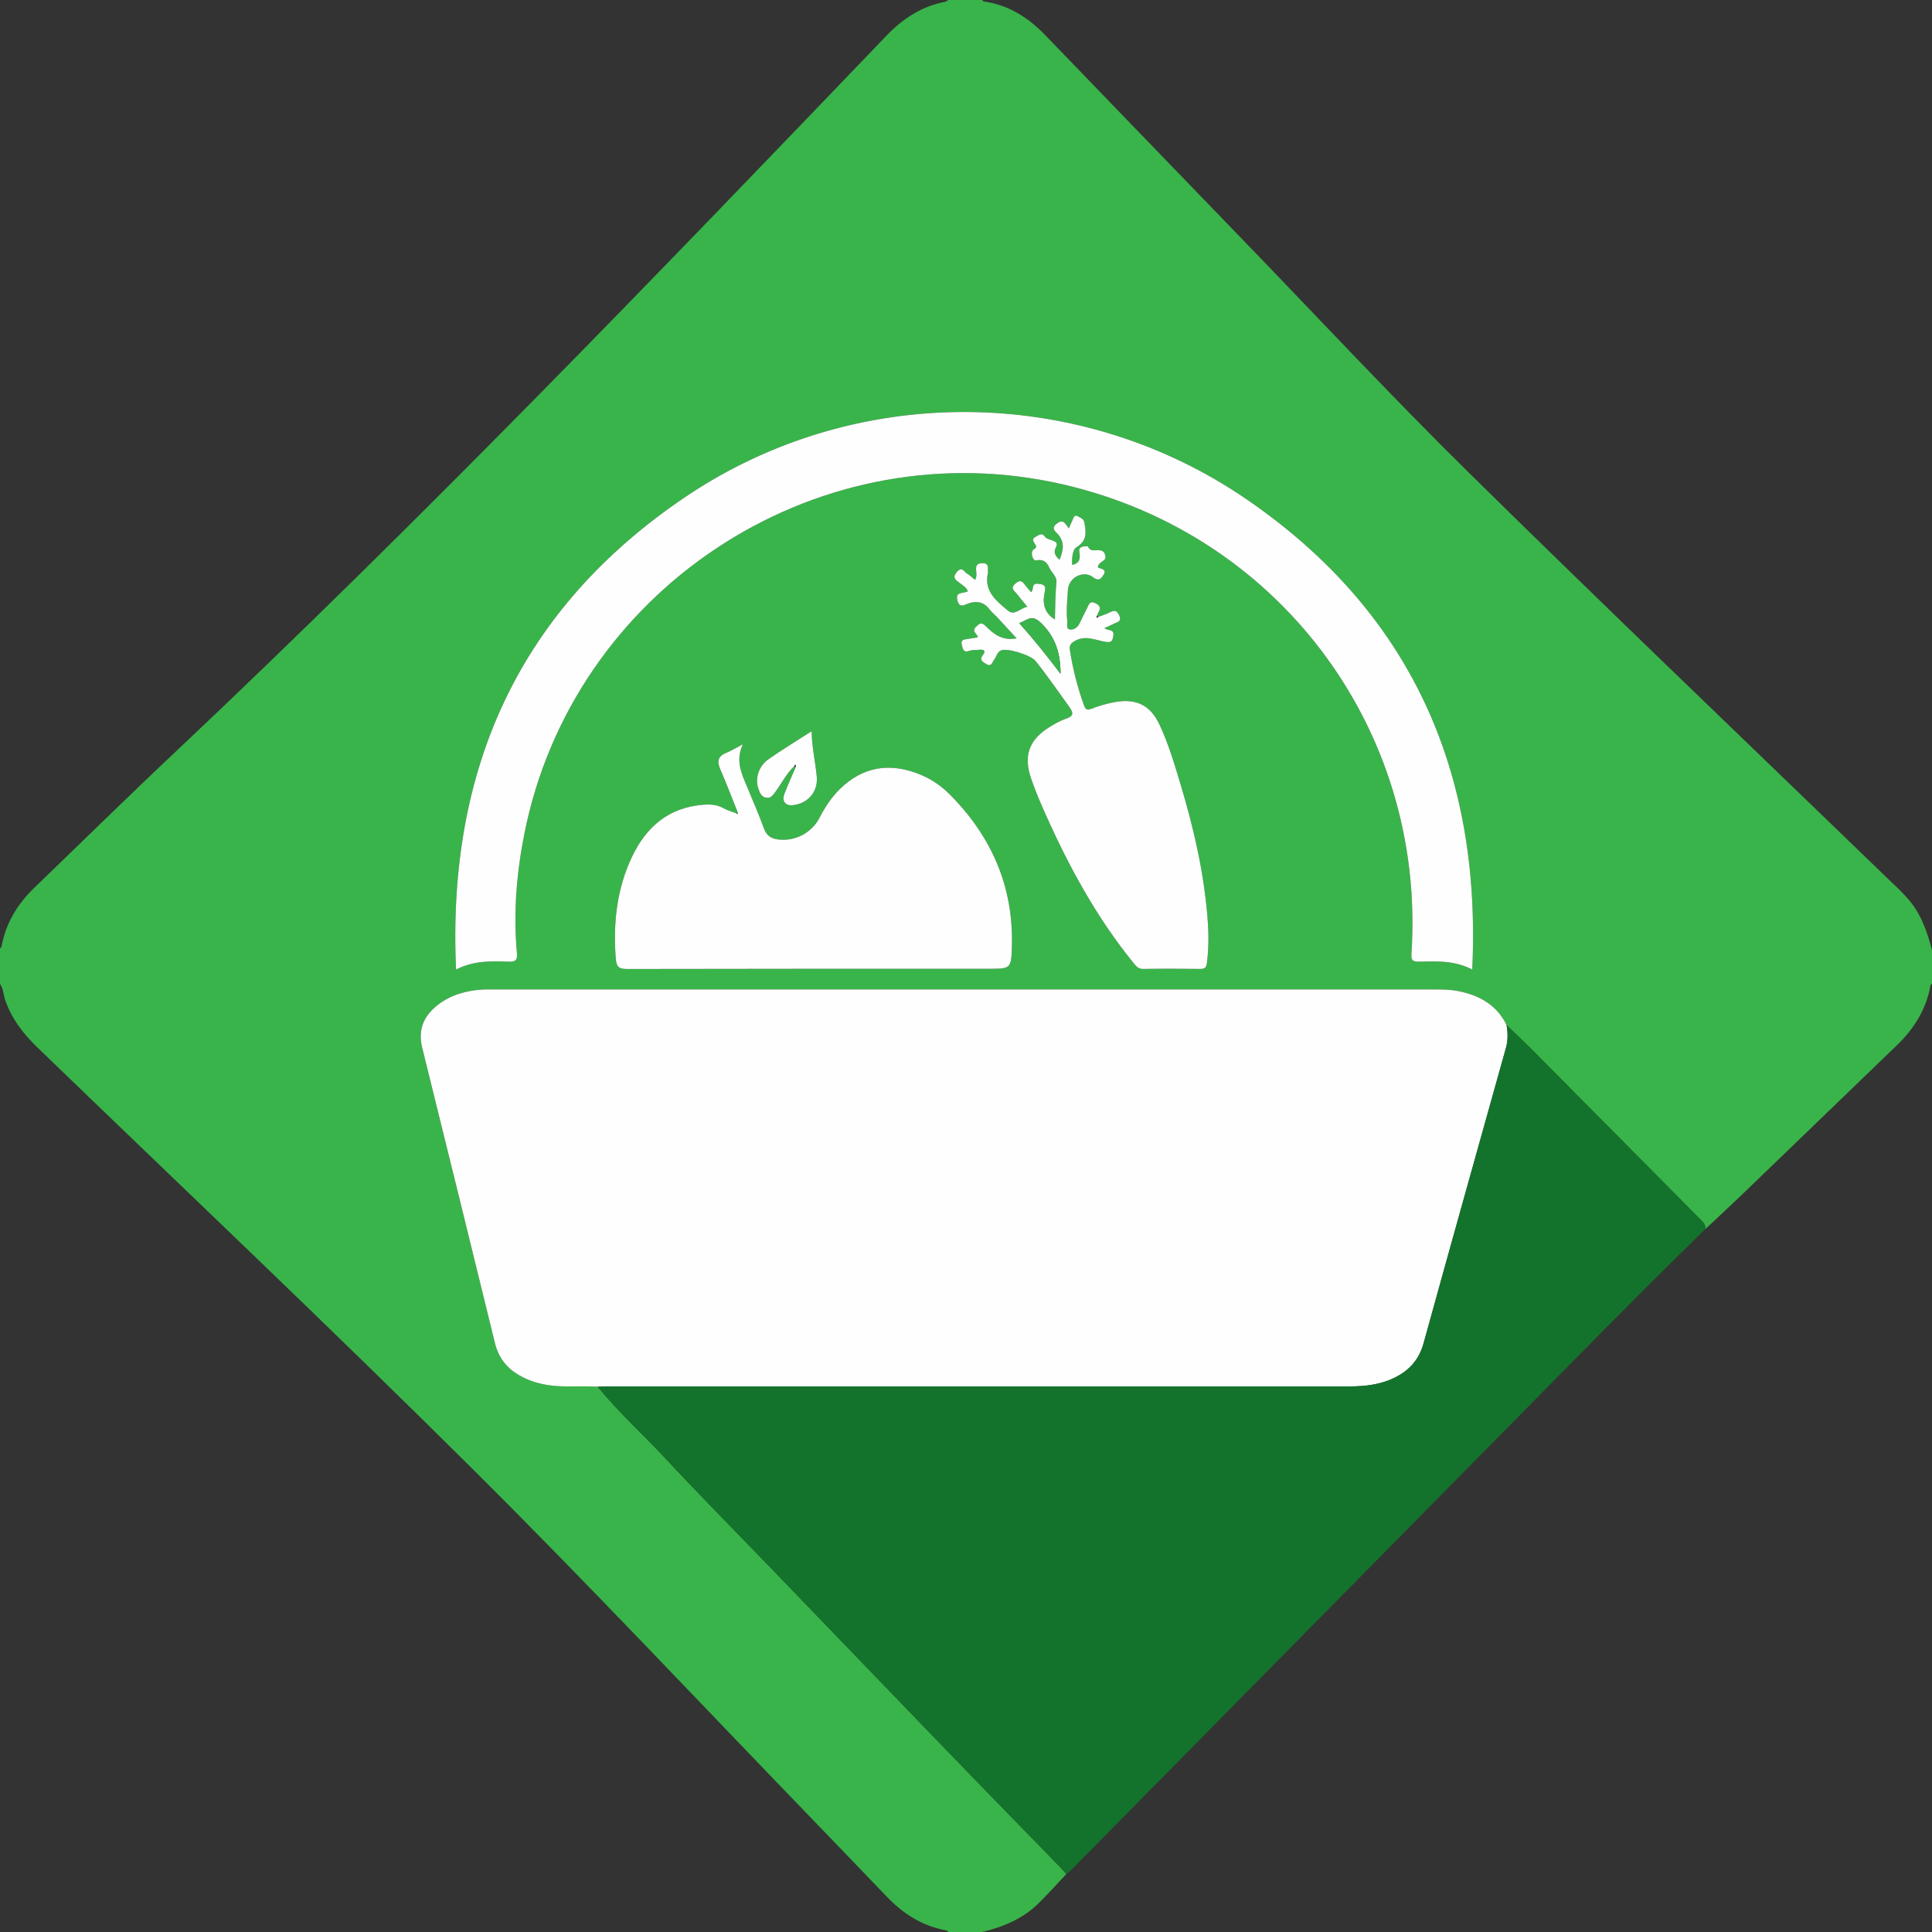
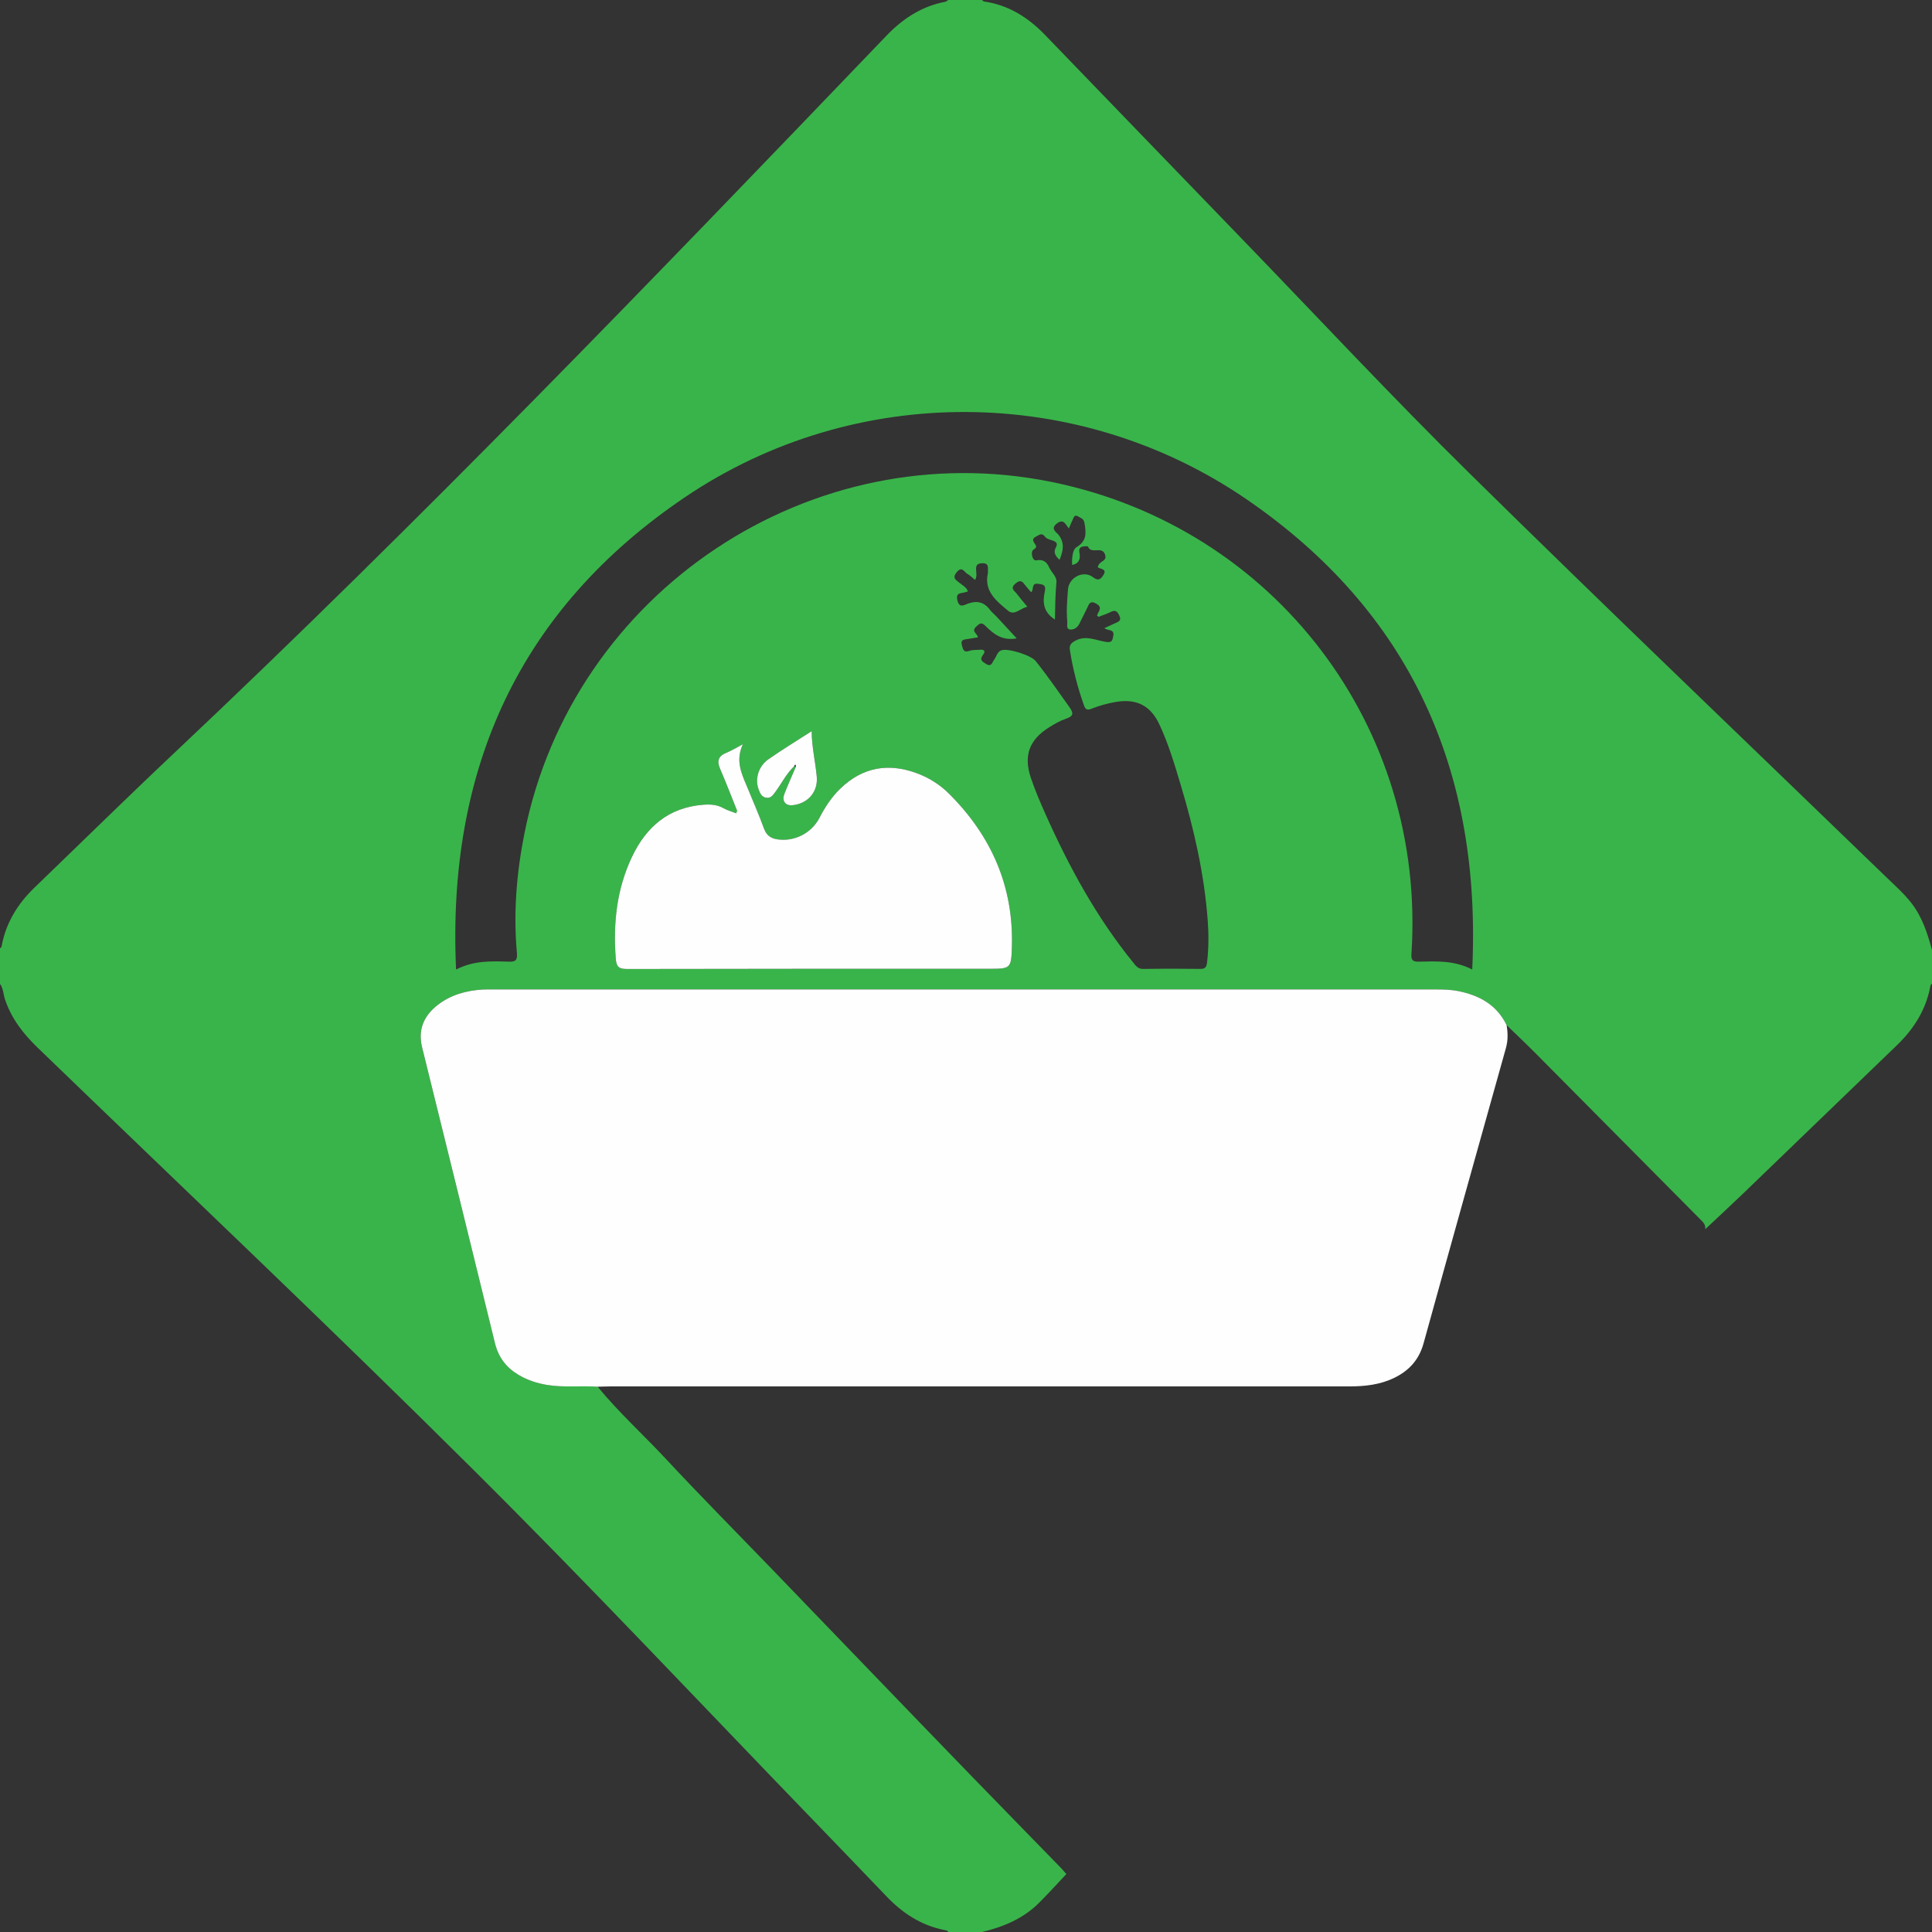
<svg xmlns="http://www.w3.org/2000/svg" version="1.1" viewBox="0 0 36 36">
  <rect x="0" y="0" width="36" height="36" fill="#333333" stroke="none" />
  <title>g13</title>
  <desc>Created with Sketch.</desc>
  <g fill="none" fill-rule="evenodd">
    <g transform="translate(-2 -2)">
      <g transform="translate(2 2)">
        <path d="m27.433 18.065c0.175-3.703-1.152-6.667-4.203-8.76-3.142-2.154-7.306-2.171-10.455-0.048-3.099 2.09-4.447 5.07-4.277 8.809 0.337-0.172 0.66-0.156 0.979-0.147 0.13 5e-3 0.167-0.026 0.155-0.163-0.068-0.746-7e-3 -1.486 0.139-2.22 0.894-4.512 5.348-7.476 9.842-6.552 4.141 0.852 6.967 4.563 6.687 8.789-8e-3 0.119 0.024 0.148 0.138 0.146 0.325-6e-3 0.653-0.028 0.995 0.146m-13.711-2.909c-0.081-0.031-0.166-0.053-0.241-0.095-0.118-0.066-0.239-0.076-0.37-0.066-0.65 0.048-1.07 0.413-1.337 0.976-0.283 0.599-0.35 1.234-0.3 1.889 0.011 0.155 0.056 0.197 0.212 0.196 2.245-0.005 4.49-0.004 6.735-0.004 0.41 0 0.422 1e-3 0.434-0.41 0.034-1.119-0.38-2.062-1.166-2.847-0.173-0.174-0.382-0.305-0.614-0.39-0.529-0.193-1.005-0.107-1.415 0.288-0.166 0.159-0.288 0.349-0.394 0.551-0.147 0.28-0.456 0.439-0.768 0.399-0.123-0.016-0.211-0.066-0.259-0.196-0.1-0.272-0.216-0.538-0.327-0.806-0.099-0.237-0.208-0.471-0.07-0.772-0.132 0.069-0.215 0.122-0.305 0.157-0.152 0.061-0.183 0.154-0.118 0.303 0.115 0.266 0.219 0.537 0.327 0.806-9e-3 6e-3 -0.017 0.013-0.024 0.021m6.746-3.662c-9e-3 -9e-3 -0.017-0.016-0.026-0.024 7e-3 -0.016 0.011-0.034 0.019-0.049 0.044-0.073 0.058-0.125-0.042-0.177-0.111-0.059-0.128 0.016-0.16 0.082-0.05 0.099-0.098 0.198-0.147 0.297-0.038 0.076-0.111 0.119-0.183 0.105-0.066-0.014-0.037-0.099-0.042-0.152-0.02-0.198-1e-3 -0.395 0.013-0.592 0.017-0.226 0.289-0.365 0.466-0.229 0.101 0.078 0.144 0.039 0.197-0.045 0.08-0.127-0.111-0.108-0.106-0.146 0.027-0.124 0.172-0.094 0.136-0.224-0.05-0.178-0.26-3e-3 -0.319-0.154-5e-3 -0.013-0.094-0.01-0.131 0.01-0.054 0.03-0.027 0.096-0.024 0.144 8e-3 0.104-0.033 0.164-0.141 0.187-8e-3 -0.121 8e-3 -0.286 0.076-0.327 0.192-0.118 0.188-0.248 0.156-0.442-0.016-0.102-0.067-0.1-0.116-0.132-0.074-0.049-0.087 0.017-0.108 0.062-0.023 0.047-0.043 0.097-0.07 0.16-0.066-0.084-0.097-0.187-0.221-0.095-0.131 0.099-0.012 0.162 0.027 0.21 0.123 0.155 0.088 0.303 0.022 0.468-0.078-0.068-0.121-0.138-0.069-0.232 0.041-0.075 3e-3 -0.104-0.06-0.127-0.049-0.018-0.113-0.03-0.139-0.067-0.064-0.09-0.114-0.034-0.174-5e-3 -0.084 0.041-0.047 0.091-0.015 0.14 0.033 0.049 0.024 0.066-0.03 0.102-0.063 0.043-0.016 0.212 0.047 0.2 0.126-0.025 0.197 0.02 0.245 0.129 0.041 0.095 0.146 0.171 0.136 0.276-0.021 0.229-0.024 0.458-0.028 0.697-0.216-0.136-0.234-0.323-0.188-0.525 0.027-0.122-0.038-0.131-0.13-0.141-0.129-0.015-0.068 0.107-0.125 0.157-0.036-0.042-0.071-0.079-0.102-0.119-0.052-0.067-0.088-0.13-0.189-0.044-0.109 0.091-0.021 0.135 0.023 0.192 0.059 0.078 0.124 0.152 0.197 0.242-0.132 0.028-0.242 0.173-0.359 0.074-0.214-0.179-0.454-0.361-0.376-0.703 4e-3 -0.017-1e-3 -0.035 0-0.052 4e-3 -0.078 0-0.134-0.107-0.13-0.097 3e-3 -0.118 0.041-0.113 0.127 4e-3 0.058 0.018 0.121-0.019 0.184-0.055-0.044-0.096-0.088-0.146-0.115-0.058-0.032-0.096-0.147-0.194-0.032-0.092 0.109-0.02 0.145 0.05 0.202 0.056 0.046 0.129 0.079 0.157 0.159-0.02 5e-3 -0.036 0.01-0.051 0.015-0.074 0.024-0.18 1e-3 -0.146 0.149 0.035 0.156 0.129 0.088 0.198 0.063 0.168-0.06 0.301-0.029 0.409 0.116 0.035 0.046 0.082 0.082 0.122 0.125 0.122 0.132 0.244 0.264 0.376 0.407-0.27 0.05-0.432-0.083-0.582-0.233-0.077-0.077-0.113-0.043-0.177 0.019-0.091 0.09 0.031 0.124 0.036 0.195-0.066 0.011-0.128 0.022-0.191 0.031-0.064 0.01-0.136 0.01-0.108 0.11 0.02 0.072 0.027 0.152 0.143 0.11 0.058-0.021 0.127-0.014 0.19-0.02 0.084-9e-3 0.116 0.024 0.062 0.095-0.07 0.092-0.017 0.124 0.056 0.169 0.104 0.065 0.113-0.029 0.151-0.078 0.045-0.058 0.055-0.145 0.133-0.175 0.122-0.046 0.554 0.091 0.64 0.198 0.222 0.277 0.422 0.57 0.629 0.858 0.094 0.13 0.064 0.176-0.073 0.222-0.103 0.035-0.2 0.092-0.294 0.15-0.379 0.234-0.492 0.529-0.349 0.952 0.078 0.23 0.174 0.455 0.274 0.678 0.44 0.984 0.953 1.926 1.637 2.766 0.047 0.059 0.087 0.114 0.181 0.113 0.355-0.006 0.71-0.006 1.065-0.001 0.092 0.001 0.115-0.036 0.125-0.121 0.03-0.261 0.032-0.521 0.012-0.784-0.064-0.862-0.255-1.699-0.503-2.523-0.115-0.384-0.229-0.77-0.4-1.133-0.168-0.354-0.432-0.478-0.813-0.413-0.155 0.027-0.306 0.069-0.452 0.127-0.081 0.032-0.111 0.011-0.138-0.065-0.119-0.334-0.207-0.677-0.262-1.028-0.014-0.09 0.018-0.129 0.097-0.173 0.199-0.111 0.386-9e-3 0.574 0.02 0.116 0.018 0.123-0.03 0.138-0.115 0.023-0.13-0.102-0.089-0.166-0.141 0.072-0.034 0.129-0.059 0.186-0.086 0.065-0.032 0.145-0.042 0.088-0.158-0.05-0.102-0.099-0.087-0.176-0.049-0.067 0.033-0.14 0.055-0.209 0.082m-5.667 2.782c7e-3 8e-3 0.016 0.016 0.025 0.023-0.07 0.165-0.144 0.328-0.209 0.495-0.052 0.131 0.02 0.224 0.152 0.21 0.286-0.03 0.477-0.249 0.451-0.535-0.025-0.274-0.092-0.544-0.096-0.843-0.283 0.182-0.55 0.345-0.806 0.522-0.185 0.129-0.252 0.365-0.183 0.555 0.026 0.073 0.055 0.146 0.14 0.162 0.091 0.017 0.133-0.053 0.178-0.115 0.116-0.158 0.203-0.337 0.348-0.474m2.868-14.276h0.628c0.013 0.01 0.026 0.025 0.04 0.028 0.458 0.065 0.825 0.3 1.139 0.626 1.221 1.264 2.439 2.529 3.661 3.792 1.419 1.468 2.812 2.963 4.267 4.395 2.558 2.518 5.154 4.998 7.734 7.493 0.163 0.158 0.333 0.308 0.474 0.487 0.205 0.262 0.304 0.568 0.388 0.882v0.629c-0.032 0.014-0.03 0.045-0.036 0.073-0.086 0.426-0.308 0.773-0.616 1.07-0.959 0.925-1.918 1.85-2.877 2.774-0.23 0.221-0.465 0.438-0.697 0.656 0.014-0.088-0.045-0.137-0.098-0.191-1.023-1.031-2.044-2.062-3.067-3.092-0.176-0.177-0.357-0.348-0.536-0.521-0.184-0.379-0.508-0.556-0.903-0.634-0.138-0.027-0.277-0.03-0.417-0.03h-17.572c-0.064 0-0.128-2e-3 -0.192 2e-3 -0.302 0.019-0.586 0.097-0.828 0.284-0.262 0.202-0.378 0.459-0.295 0.796 0.455 1.837 0.908 3.675 1.359 5.513 0.063 0.259 0.208 0.45 0.434 0.584 0.166 0.1 0.346 0.159 0.538 0.191 0.312 0.05 0.627 9e-3 0.94 0.033 0.391 0.477 0.849 0.891 1.268 1.341 0.633 0.68 1.288 1.341 1.933 2.009l1.838 1.908c0.637 0.661 1.273 1.322 1.912 1.981 0.562 0.58 1.127 1.157 1.69 1.736 0.032 0.034 0.061 0.07 0.092 0.105-0.166 0.177-0.329 0.356-0.5 0.528-0.297 0.3-0.67 0.456-1.073 0.552h-0.628c-0.014-0.032-0.045-0.031-0.073-0.037-0.433-0.087-0.781-0.315-1.081-0.631-0.422-0.441-0.846-0.882-1.27-1.321-2.152-2.226-4.271-4.485-6.466-6.666-2.658-2.642-5.38-5.218-8.075-7.821-0.268-0.258-0.49-0.542-0.61-0.9-0.032-0.097-0.032-0.205-0.094-0.292v-0.663c0.033-0.015 0.032-0.045 0.037-0.073 0.085-0.42 0.302-0.764 0.606-1.057 0.868-0.836 1.726-1.681 2.603-2.507 4.571-4.308 8.923-8.832 13.269-13.364 0.305-0.319 0.658-0.551 1.098-0.635 0.02-4e-3 0.037-0.022 0.056-0.033" fill="#39B44A" />
        <path d="m11.137 25.84c-0.313-0.023-0.628 0.018-0.94-0.033-0.192-0.031-0.372-0.091-0.539-0.191-0.225-0.134-0.37-0.325-0.434-0.584-0.45-1.838-0.903-3.676-1.358-5.513-0.083-0.337 0.033-0.594 0.294-0.796 0.243-0.187 0.527-0.265 0.829-0.284 0.064-4e-3 0.127-2e-3 0.191-2e-3h17.573c0.14 0 0.279 3e-3 0.417 0.03 0.395 0.079 0.719 0.255 0.903 0.634 0.025 0.144 0.028 0.285-0.013 0.43-0.513 1.833-1.027 3.665-1.534 5.5-0.084 0.304-0.267 0.507-0.543 0.642-0.268 0.131-0.554 0.161-0.848 0.161-4.591-1e-3 -9.181-1e-3 -13.771 0-0.076 0-0.151 4e-3 -0.227 6e-3" fill="#FEFEFE" />
-         <path d="m11.137 25.84c0.076-2e-3 0.151-6e-3 0.227-6e-3 4.59-1e-3 9.18-1e-3 13.771 0 0.294 0 0.58-0.03 0.848-0.161 0.276-0.135 0.459-0.338 0.543-0.642 0.507-1.835 1.021-3.667 1.534-5.5 0.041-0.145 0.038-0.286 0.013-0.43 0.179 0.173 0.36 0.344 0.536 0.521 1.023 1.03 2.044 2.061 3.067 3.092 0.053 0.054 0.112 0.104 0.098 0.191l-0.035 0.035c-0.012 0.011-0.023 0.023-0.035 0.034h-1e-3c-0.011 0.012-0.023 0.023-0.034 0.034l-1e-3 1e-3c-0.011 0.011-0.023 0.022-0.034 0.034l-1e-3 1e-3c-0.012 0.011-0.023 0.022-0.035 0.033l-1e-3 1e-3c-0.011 0.012-0.023 0.022-0.034 0.033l-2e-3 2e-3c-0.011 0.011-0.022 0.021-0.033 0.032-1.183 1.161-2.341 2.346-3.505 3.526-2.679 2.716-5.358 5.431-8.037 8.147-0.036 0.036-0.078 0.068-0.116 0.102-0.031-0.035-0.06-0.071-0.092-0.104-0.563-0.58-1.128-1.157-1.69-1.737-0.639-0.659-1.275-1.32-1.912-1.981l-1.838-1.907c-0.645-0.669-1.3-1.33-1.933-2.01-0.419-0.45-0.877-0.863-1.268-1.341" fill="#13732C" />
-         <path d="m27.433 18.065c-0.342-0.174-0.67-0.152-0.995-0.146-0.114 2e-3 -0.146-0.027-0.138-0.146 0.28-4.226-2.546-7.937-6.687-8.789-4.494-0.924-8.948 2.04-9.842 6.552-0.146 0.734-0.207 1.474-0.139 2.22 0.012 0.137-0.025 0.168-0.155 0.163-0.319-9e-3 -0.642-0.025-0.979 0.147-0.17-3.739 1.178-6.719 4.277-8.809 3.149-2.123 7.313-2.106 10.455 0.048 3.051 2.093 4.378 5.057 4.203 8.76" fill="#FEFEFE" />
-         <path d="m13.746 15.135c-0.108-0.269-0.212-0.541-0.327-0.807-0.065-0.149-0.034-0.241 0.118-0.302 0.09-0.036 0.173-0.088 0.305-0.158-0.138 0.302-0.029 0.536 0.07 0.772 0.111 0.268 0.227 0.535 0.327 0.807 0.049 0.13 0.136 0.179 0.259 0.195 0.312 0.041 0.621-0.118 0.769-0.398 0.105-0.202 0.227-0.392 0.393-0.551 0.41-0.395 0.886-0.481 1.415-0.288 0.232 0.084 0.441 0.216 0.614 0.39 0.786 0.785 1.2 1.727 1.166 2.847-0.012 0.41-0.024 0.41-0.434 0.41-2.245 0-4.49-1e-3 -6.735 4e-3 -0.156 0-0.201-0.041-0.212-0.196-0.05-0.656 0.017-1.29 0.3-1.889 0.267-0.564 0.687-0.928 1.337-0.976 0.131-0.01 0.252-1e-3 0.37 0.065 0.075 0.042 0.16 0.064 0.241 0.096l0.02 0.02c1e-3 -0.014 3e-3 -0.027 4e-3 -0.041" fill="#FEFEFE" />
-         <path d="m19.762 12.555c-2e-3 -0.382-0.095-0.671-0.338-0.92-0.108-0.111-0.185-0.152-0.317-0.076-0.032 0.019-0.068 0.032-0.114 0.053 0.267 0.297 0.507 0.596 0.769 0.943m0.706-1.061c0.069-0.027 0.142-0.048 0.209-0.082 0.077-0.038 0.126-0.052 0.176 0.049 0.056 0.116-0.023 0.127-0.089 0.158-0.056 0.027-0.113 0.053-0.185 0.086 0.064 0.053 0.189 0.011 0.166 0.141-0.015 0.085-0.023 0.133-0.138 0.115-0.188-0.029-0.375-0.131-0.574-0.02-0.079 0.044-0.111 0.083-0.097 0.174 0.055 0.351 0.142 0.693 0.262 1.027 0.027 0.077 0.057 0.098 0.138 0.065 0.146-0.057 0.297-0.1 0.452-0.127 0.381-0.065 0.645 0.059 0.813 0.413 0.171 0.363 0.285 0.749 0.4 1.133 0.248 0.825 0.439 1.661 0.503 2.524 0.02 0.262 0.018 0.522-0.013 0.783-9e-3 0.085-0.032 0.122-0.125 0.122-0.354-0.005-0.709-0.006-1.064 0-0.094 9.866e-4 -0.134-0.054-0.181-0.112-0.684-0.841-1.197-1.783-1.637-2.767-0.1-0.223-0.196-0.448-0.274-0.678-0.143-0.422-0.031-0.718 0.349-0.952 0.094-0.057 0.191-0.115 0.294-0.15 0.137-0.046 0.167-0.092 0.073-0.222-0.207-0.287-0.407-0.58-0.629-0.857-0.086-0.108-0.518-0.245-0.64-0.199-0.078 0.03-0.088 0.118-0.133 0.175-0.038 0.049-0.047 0.143-0.151 0.078-0.073-0.045-0.126-0.077-0.056-0.169 0.054-0.071 0.022-0.104-0.062-0.095-0.063 7e-3 -0.132-1e-3 -0.19 0.02-0.116 0.043-0.123-0.037-0.143-0.11-0.028-0.1 0.044-0.1 0.108-0.11 0.063-9e-3 0.125-0.02 0.19-0.031-4e-3 -0.071-0.126-0.105-0.035-0.195 0.064-0.062 0.1-0.096 0.177-0.019 0.15 0.15 0.312 0.284 0.582 0.233-0.132-0.143-0.254-0.275-0.376-0.407-0.04-0.042-0.087-0.079-0.122-0.125-0.108-0.144-0.241-0.176-0.409-0.116-0.069 0.025-0.163 0.093-0.198-0.063-0.034-0.148 0.072-0.125 0.146-0.149 0.015-5e-3 0.031-9e-3 0.05-0.015-0.027-0.08-0.1-0.113-0.156-0.159-0.07-0.056-0.142-0.093-0.05-0.202 0.098-0.115 0.136 0 0.194 0.032 0.05 0.028 0.091 0.071 0.146 0.115 0.037-0.063 0.023-0.126 0.019-0.184-5e-3 -0.086 0.016-0.124 0.113-0.127 0.107-4e-3 0.111 0.053 0.107 0.13-1e-3 0.017 4e-3 0.035 0 0.052-0.078 0.342 0.162 0.524 0.375 0.703 0.118 0.099 0.228-0.046 0.36-0.074-0.073-0.089-0.138-0.164-0.197-0.242-0.044-0.057-0.132-0.1-0.023-0.192 0.101-0.086 0.137-0.023 0.189 0.044 0.031 0.04 0.066 0.077 0.102 0.119 0.057-0.049-4e-3 -0.171 0.125-0.157 0.092 0.01 0.157 0.019 0.13 0.141-0.046 0.203-0.028 0.39 0.188 0.526 4e-3 -0.24 7e-3 -0.469 0.028-0.698 0.01-0.105-0.095-0.181-0.136-0.275-0.048-0.11-0.119-0.155-0.245-0.13-0.063 0.012-0.11-0.157-0.047-0.2 0.054-0.036 0.063-0.053 0.03-0.102-0.032-0.049-0.069-0.099 0.015-0.14 0.06-0.029 0.11-0.085 0.174 6e-3 0.026 0.036 0.09 0.048 0.139 0.066 0.063 0.024 0.101 0.052 0.06 0.127-0.052 0.094-9e-3 0.164 0.068 0.232 0.067-0.165 0.102-0.313-0.022-0.468-0.038-0.048-0.157-0.111-0.026-0.209 0.124-0.093 0.155 0.01 0.221 0.094 0.027-0.063 0.047-0.112 0.07-0.16 0.021-0.045 0.034-0.111 0.108-0.062 0.049 0.032 0.1 0.031 0.116 0.132 0.032 0.194 0.036 0.324-0.156 0.442-0.068 0.041-0.084 0.207-0.076 0.327 0.108-0.022 0.149-0.082 0.141-0.187-3e-3 -0.048-0.03-0.114 0.024-0.143 0.036-0.02 0.126-0.024 0.131-0.011 0.059 0.152 0.269-0.024 0.319 0.155 0.036 0.13-0.109 0.1-0.136 0.223-5e-3 0.038 0.186 0.019 0.106 0.146-0.053 0.085-0.096 0.123-0.197 0.045-0.177-0.136-0.449 4e-3 -0.466 0.229-0.014 0.197-0.034 0.395-0.013 0.592 5e-3 0.053-0.024 0.139 0.042 0.152 0.072 0.015 0.145-0.029 0.183-0.105 0.048-0.099 0.097-0.198 0.147-0.297 0.032-0.066 0.048-0.141 0.16-0.082 0.1 0.053 0.086 0.104 0.042 0.178-9e-3 0.014-0.012 0.032-0.018 0.049-0.011 0.014-0.02 0.03 1e-3 0.042 3e-3 2e-3 0.015-0.012 0.024-0.019" fill="#FEFEFE" />
+         <path d="m13.746 15.135c-0.108-0.269-0.212-0.541-0.327-0.807-0.065-0.149-0.034-0.241 0.118-0.302 0.09-0.036 0.173-0.088 0.305-0.158-0.138 0.302-0.029 0.536 0.07 0.772 0.111 0.268 0.227 0.535 0.327 0.807 0.049 0.13 0.136 0.179 0.259 0.195 0.312 0.041 0.621-0.118 0.769-0.398 0.105-0.202 0.227-0.392 0.393-0.551 0.41-0.395 0.886-0.481 1.415-0.288 0.232 0.084 0.441 0.216 0.614 0.39 0.786 0.785 1.2 1.727 1.166 2.847-0.012 0.41-0.024 0.41-0.434 0.41-2.245 0-4.49-1e-3 -6.735 4e-3 -0.156 0-0.201-0.041-0.212-0.196-0.05-0.656 0.017-1.29 0.3-1.889 0.267-0.564 0.687-0.928 1.337-0.976 0.131-0.01 0.252-1e-3 0.37 0.065 0.075 0.042 0.16 0.064 0.241 0.096c1e-3 -0.014 3e-3 -0.027 4e-3 -0.041" fill="#FEFEFE" />
        <path d="m14.8 14.276c-0.145 0.137-0.232 0.316-0.348 0.474-0.045 0.061-0.087 0.131-0.177 0.114-0.086-0.015-0.115-0.088-0.141-0.161-0.069-0.19-1e-3 -0.426 0.184-0.555 0.255-0.178 0.522-0.34 0.806-0.523 3e-3 0.3 0.07 0.569 0.095 0.844 0.027 0.286-0.165 0.505-0.45 0.535-0.133 0.014-0.204-0.079-0.153-0.21 0.065-0.167 0.139-0.331 0.209-0.496 1e-3 -0.015 9e-3 -0.04 3e-3 -0.044-0.021-0.014-0.023 9e-3 -0.028 0.022" fill="#FEFEFE" />
-         <path d="m19.762 12.555c-0.262-0.347-0.502-0.646-0.769-0.943 0.046-0.021 0.082-0.034 0.114-0.053 0.132-0.076 0.209-0.035 0.317 0.076 0.243 0.249 0.336 0.538 0.338 0.92" fill="#39B44A" />
      </g>
    </g>
  </g>
</svg>